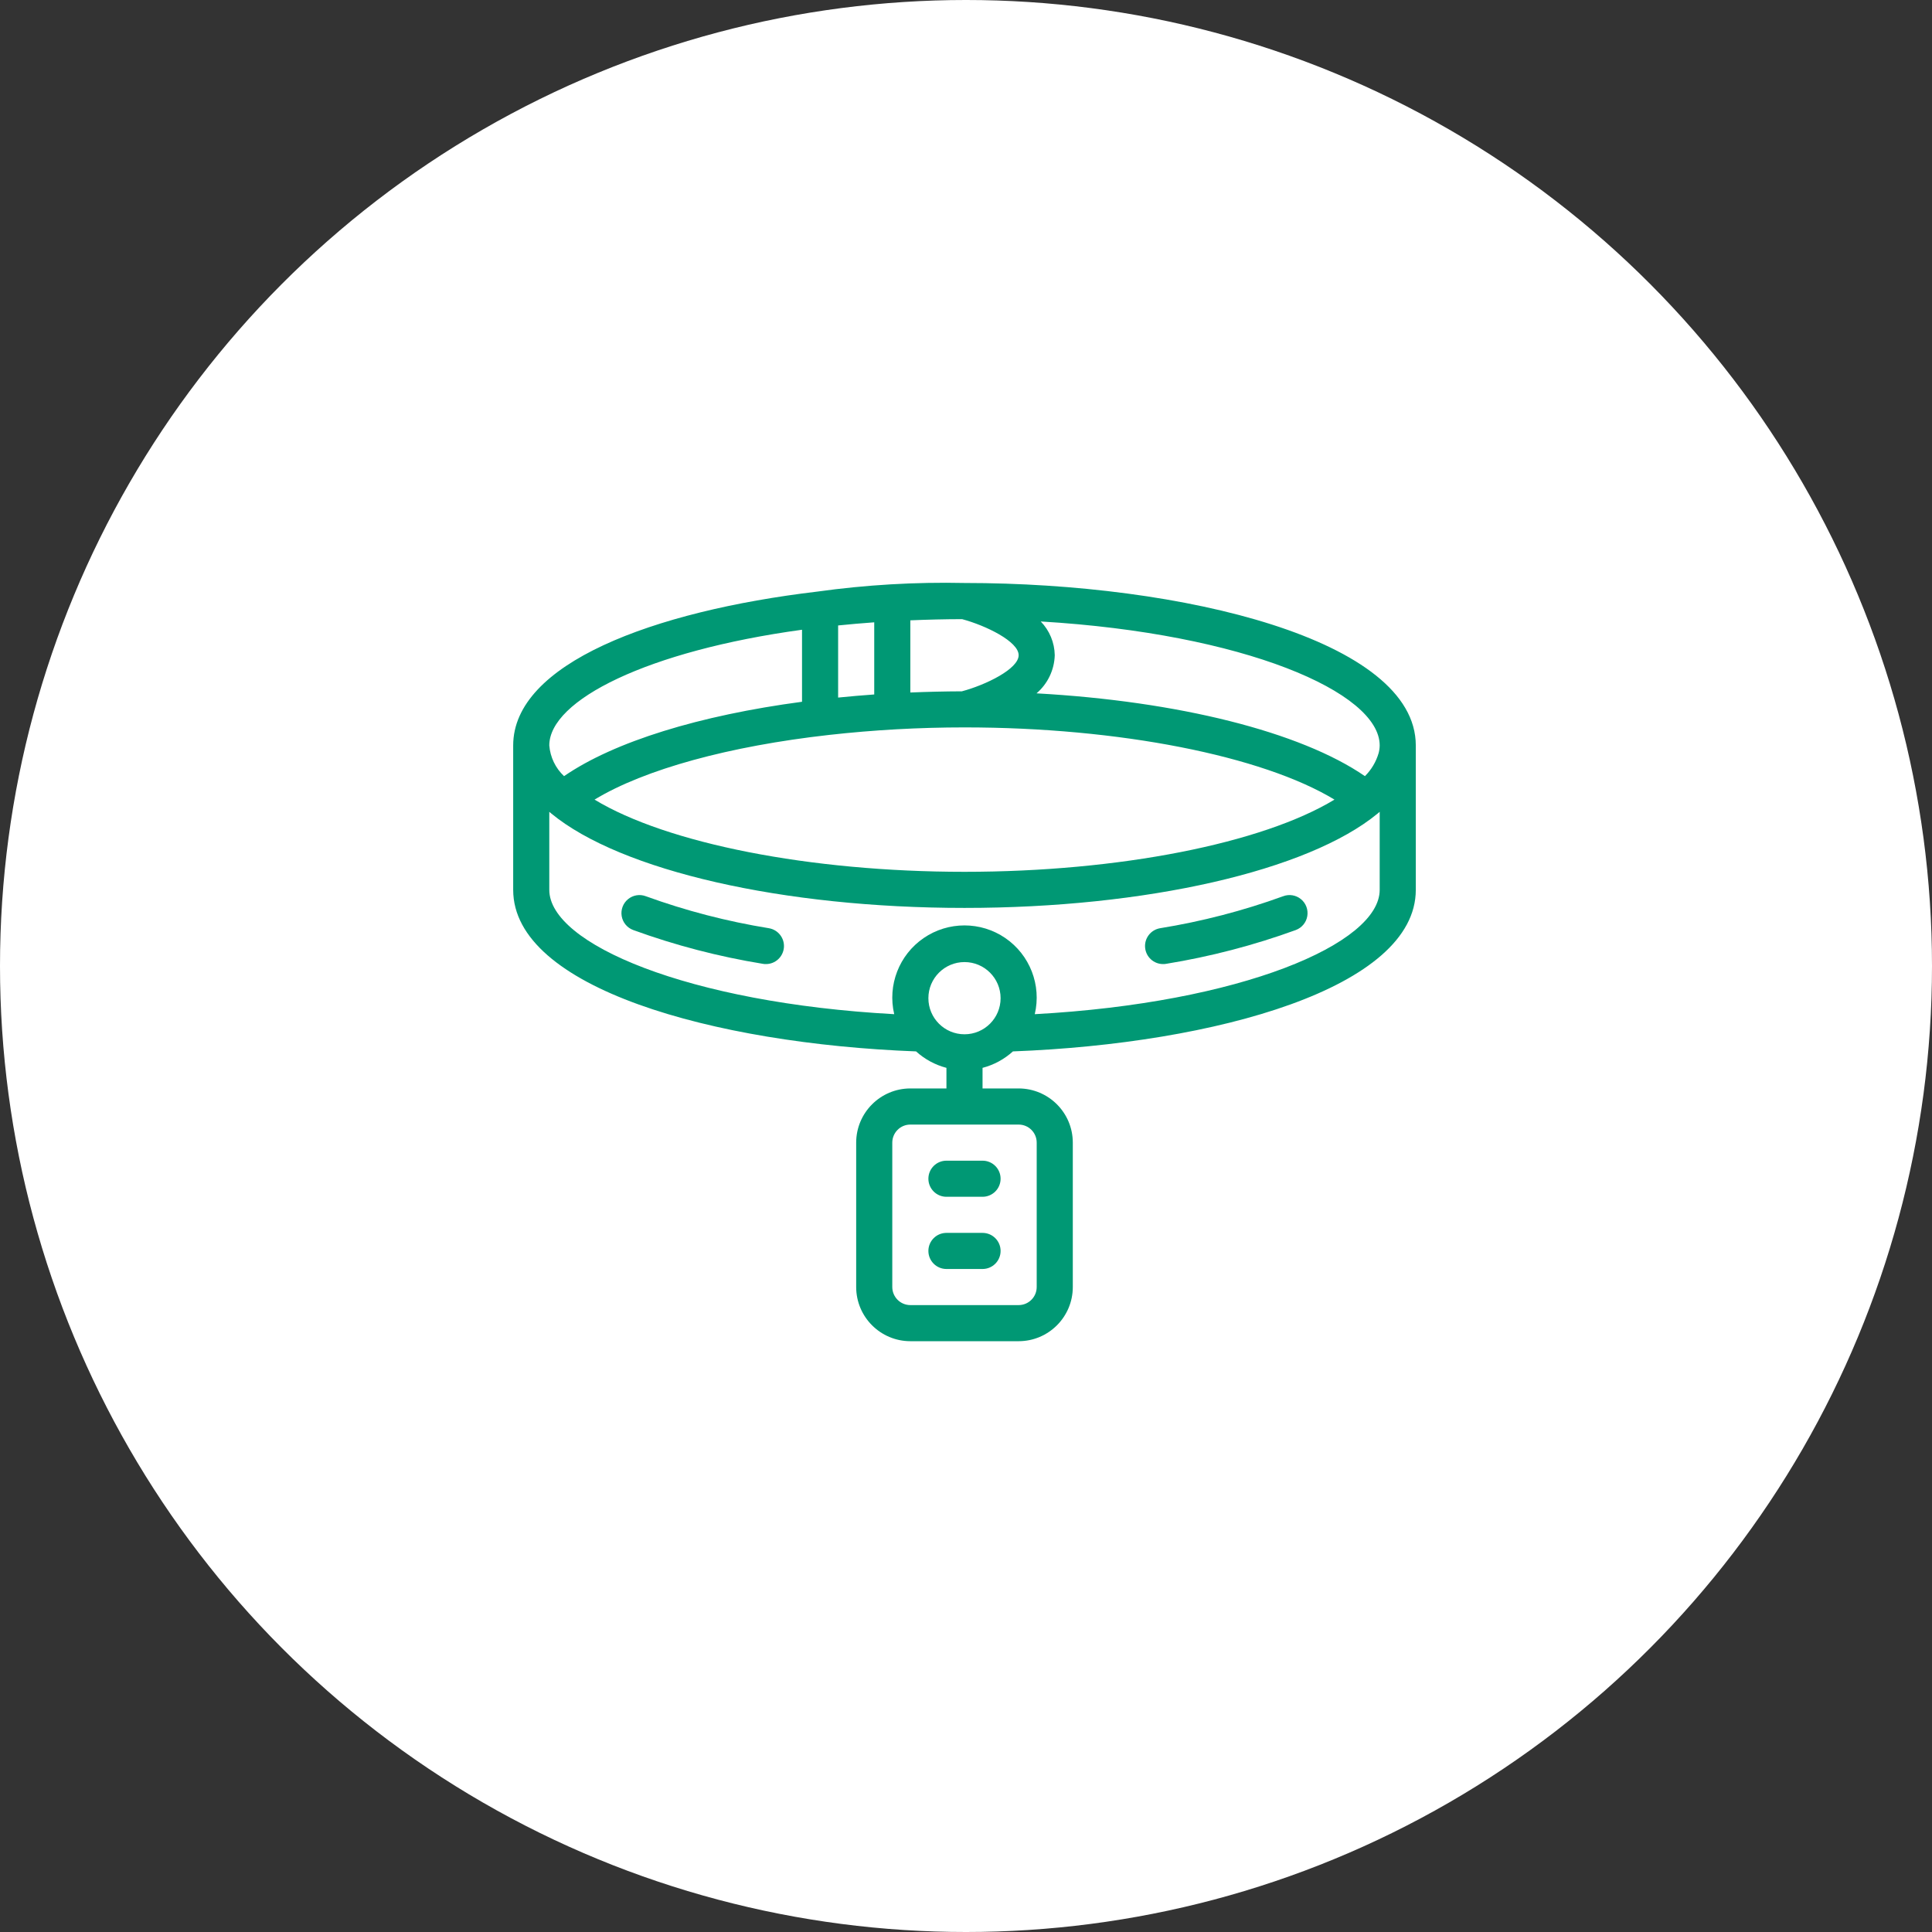
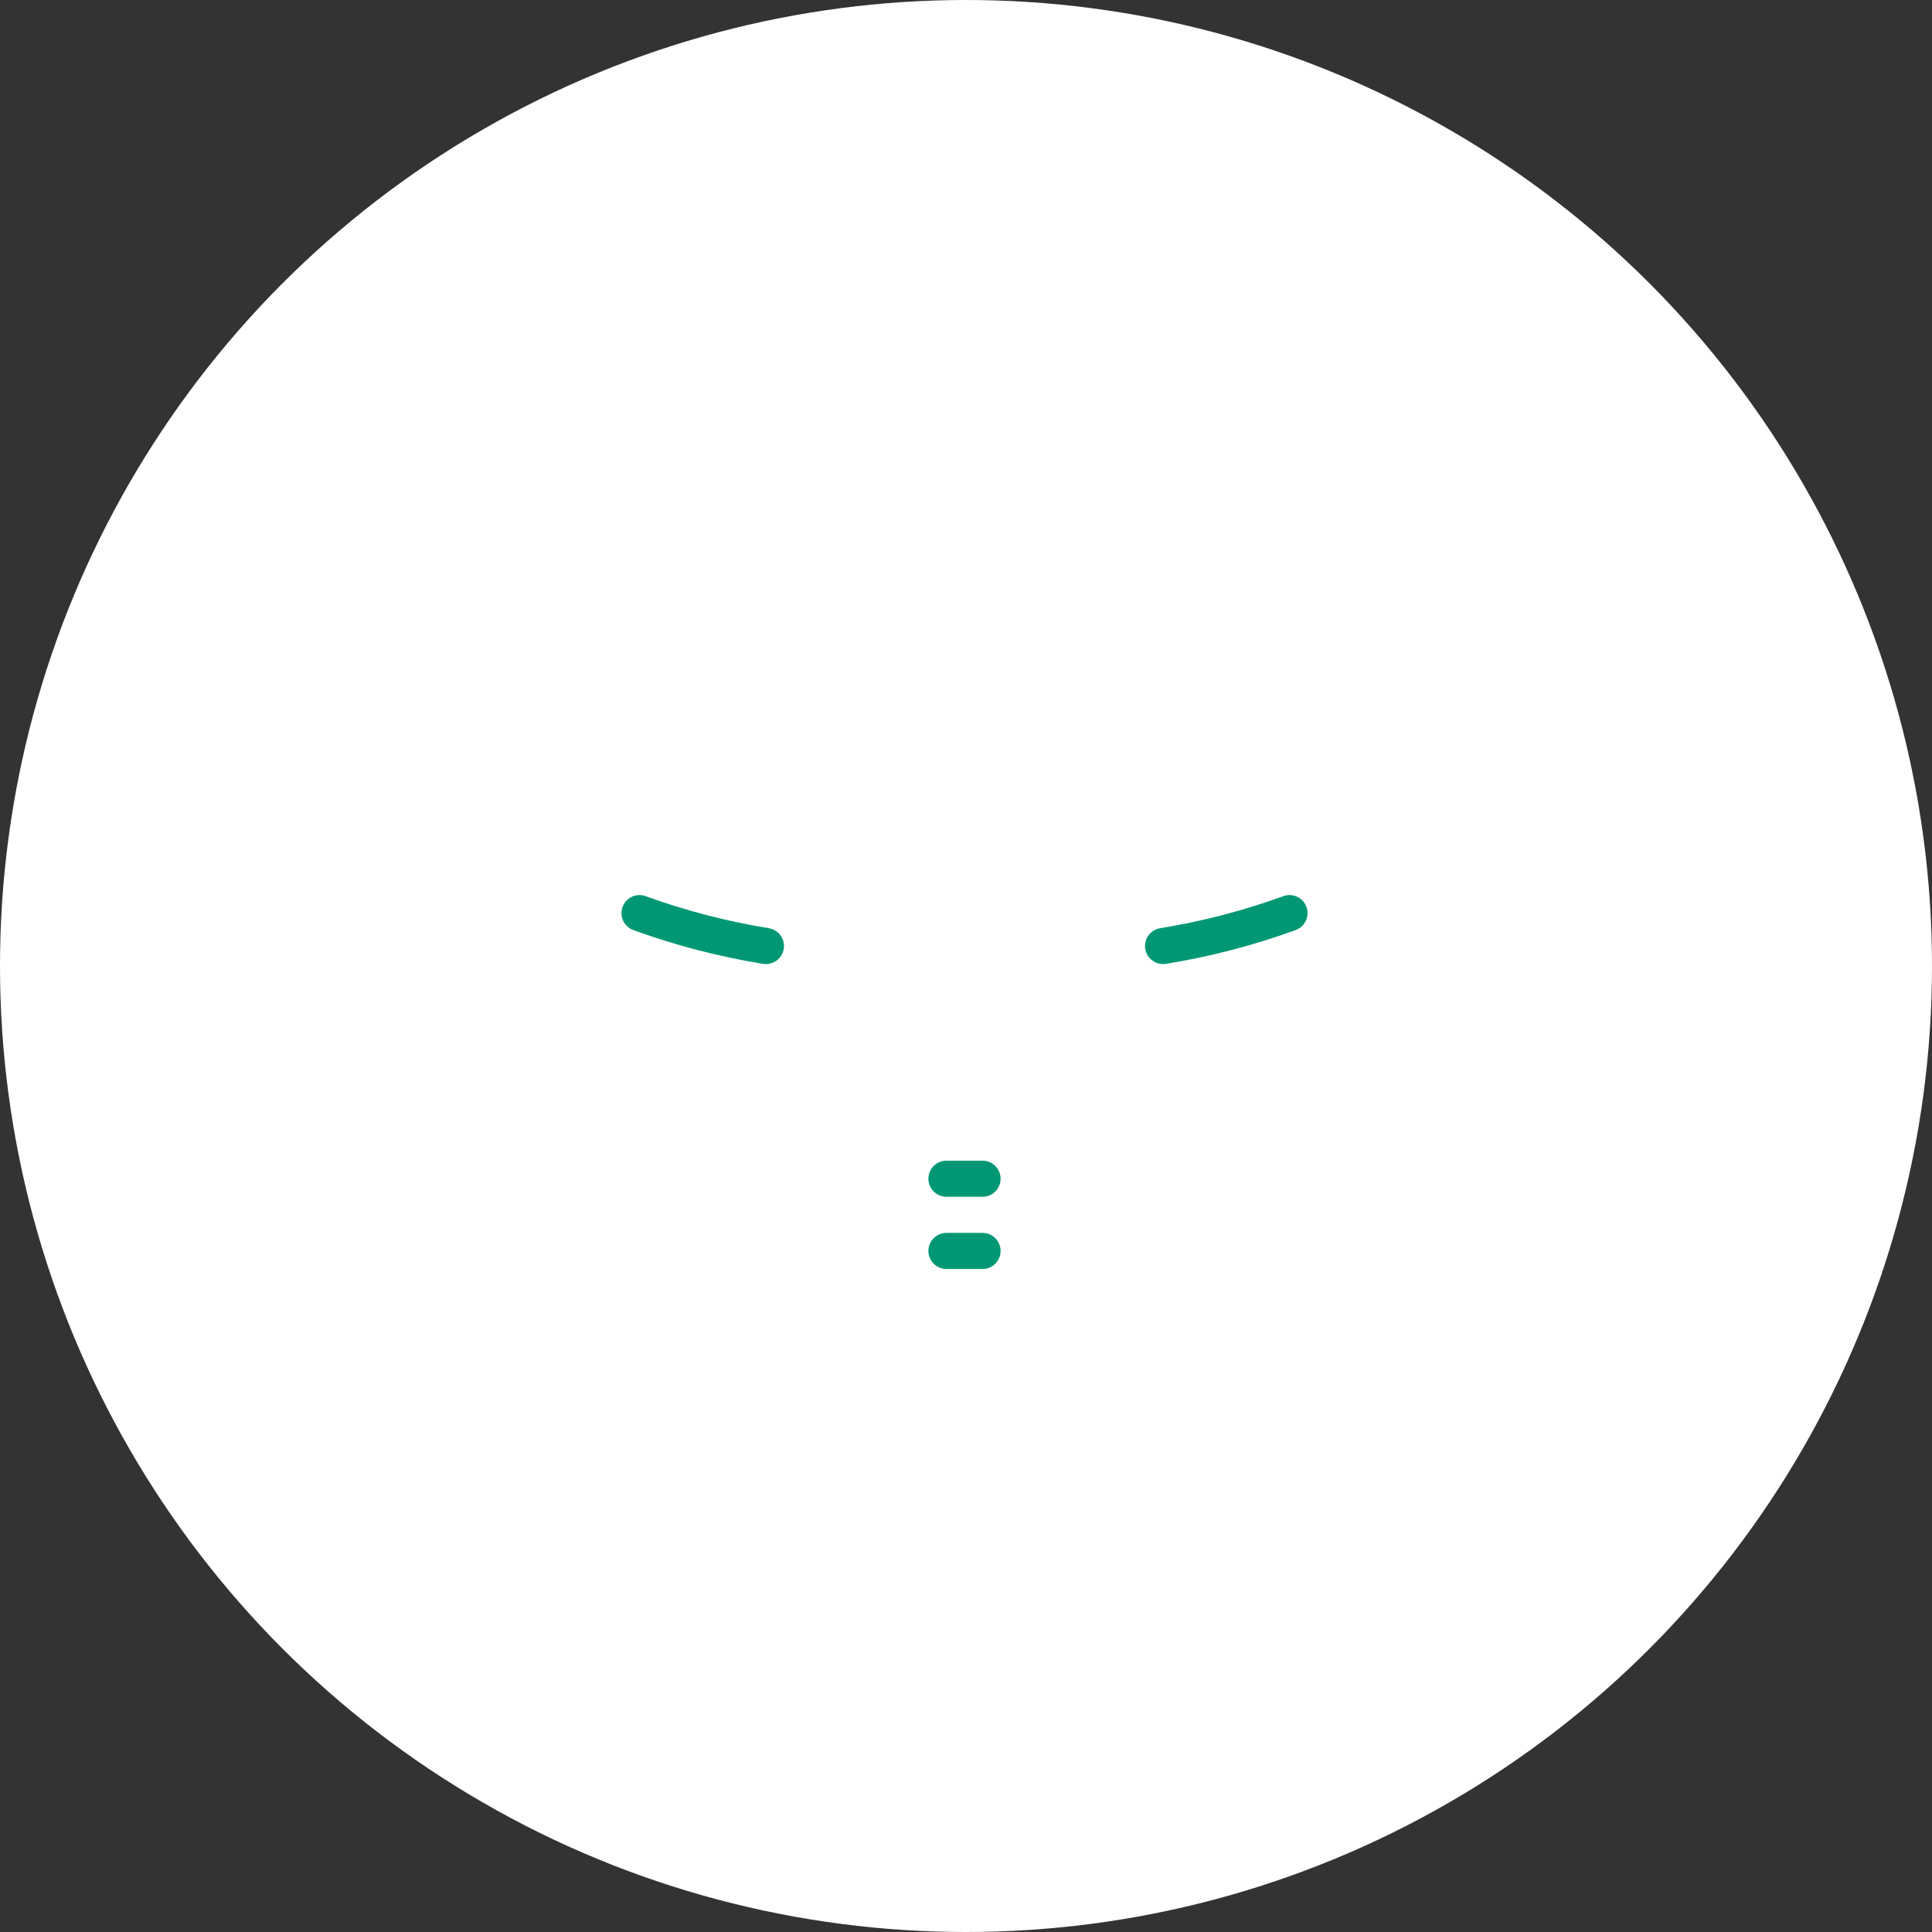
<svg xmlns="http://www.w3.org/2000/svg" x="64" y="64" viewBox="0 0 64 64">
  <rect x="0" y="0" width="64" height="64" fill="#333333" stroke="none" />
  <defs>
    <style>.icon-background{fill:#FFF;}.icon-primary{fill:#009874}</style>
  </defs>
  <g fill="none" fill-rule="evenodd">
    <circle class="icon-background" cx="32" cy="32" r="32" />
    <g class="icon-primary" fill-rule="nonzero" transform="translate(17 18.714)">
-       <path d="M14.95,0.598 C13.318,0.563 11.686,0.659 10.069,0.884 C4.619,1.532 0,3.273 0,5.98 L0,10.764 C0,14.003 6.611,15.859 13.346,16.115 C13.632,16.375 13.978,16.562 14.352,16.66 L14.352,17.342 L13.156,17.342 C12.166,17.344 11.363,18.146 11.362,19.137 L11.362,23.921 C11.363,24.911 12.166,25.714 13.156,25.715 L16.744,25.715 C17.735,25.714 18.537,24.911 18.538,23.921 L18.538,19.137 C18.537,18.146 17.735,17.344 16.744,17.342 L15.548,17.342 L15.548,16.66 C15.923,16.562 16.268,16.375 16.554,16.115 C23.289,15.859 29.9,14.003 29.9,10.764 L29.9,5.98 C29.9,2.485 22.198,0.598 14.95,0.598 Z M17.342,19.137 L17.342,23.921 C17.342,24.251 17.074,24.518 16.744,24.519 L13.156,24.519 C12.826,24.518 12.559,24.251 12.558,23.921 L12.558,19.137 C12.559,18.806 12.826,18.539 13.156,18.539 L16.744,18.539 C17.074,18.539 17.342,18.806 17.342,19.137 Z M14.95,15.548 C14.29,15.548 13.754,15.013 13.754,14.352 C13.754,13.692 14.29,13.156 14.95,13.156 C15.611,13.156 16.146,13.692 16.146,14.352 C16.146,15.013 15.61,15.548 14.95,15.548 L14.95,15.548 Z M17.278,14.882 C17.505,13.921 17.117,12.919 16.302,12.36 C15.487,11.802 14.413,11.802 13.598,12.36 C12.783,12.919 12.395,13.921 12.622,14.882 C5.788,14.509 1.196,12.548 1.196,10.764 L1.196,8.179 C1.218,8.198 1.241,8.217 1.264,8.236 C3.572,10.135 8.944,11.362 14.95,11.362 C20.957,11.362 26.328,10.135 28.633,8.238 C28.658,8.219 28.681,8.199 28.704,8.179 L28.704,10.764 C28.704,12.548 24.113,14.509 17.278,14.882 Z M28.669,6.233 C28.585,6.522 28.428,6.785 28.215,6.997 C26.075,5.524 22.019,4.514 17.336,4.254 C17.707,3.937 17.926,3.478 17.94,2.99 C17.933,2.572 17.767,2.173 17.476,1.873 C24.202,2.272 28.704,4.214 28.704,5.98 C28.703,6.066 28.691,6.151 28.669,6.233 L28.669,6.233 Z M14.871,1.796 C15.66,2.008 16.744,2.537 16.744,2.99 C16.744,3.446 15.653,3.976 14.863,4.187 C14.287,4.189 13.718,4.203 13.156,4.226 L13.156,1.835 C13.715,1.812 14.285,1.797 14.871,1.796 Z M10.764,2.005 C11.157,1.965 11.557,1.93 11.96,1.901 L11.96,4.291 C11.562,4.319 11.162,4.354 10.764,4.394 L10.764,2.005 Z M10.458,5.632 C11.95,5.465 13.449,5.382 14.95,5.382 C20.079,5.382 24.818,6.327 27.206,7.774 C24.818,9.222 20.079,10.166 14.95,10.166 C9.823,10.166 5.085,9.223 2.695,7.774 C4.36,6.765 7.168,6.002 10.458,5.632 L10.458,5.632 Z M9.568,2.147 L9.568,4.533 C6.185,4.983 3.353,5.849 1.685,6.997 C1.401,6.731 1.227,6.368 1.196,5.98 C1.196,4.477 4.455,2.847 9.568,2.147 Z" />
-       <path d="M8.474,12.035 C7.085,11.81 5.72,11.456 4.397,10.976 C4.197,10.899 3.972,10.935 3.806,11.071 C3.64,11.206 3.559,11.42 3.594,11.632 C3.629,11.843 3.774,12.019 3.975,12.094 C5.368,12.601 6.807,12.976 8.271,13.214 C8.304,13.22 8.338,13.223 8.373,13.222 C8.683,13.222 8.941,12.984 8.968,12.675 C8.994,12.366 8.779,12.088 8.474,12.035 L8.474,12.035 Z M25.503,10.976 C24.18,11.456 22.816,11.81 21.427,12.035 C21.121,12.088 20.906,12.366 20.933,12.675 C20.959,12.984 21.217,13.222 21.528,13.222 C21.562,13.223 21.596,13.22 21.63,13.214 C23.094,12.976 24.532,12.601 25.926,12.094 C26.126,12.019 26.272,11.843 26.306,11.632 C26.341,11.42 26.261,11.206 26.095,11.071 C25.929,10.935 25.703,10.899 25.503,10.976 L25.503,10.976 Z M15.548,19.735 L14.352,19.735 C14.022,19.735 13.754,20.002 13.754,20.333 C13.754,20.663 14.022,20.931 14.352,20.931 L15.548,20.931 C15.878,20.931 16.146,20.663 16.146,20.333 C16.146,20.002 15.878,19.735 15.548,19.735 Z M15.548,22.127 L14.352,22.127 C14.022,22.127 13.754,22.394 13.754,22.725 C13.754,23.055 14.022,23.323 14.352,23.323 L15.548,23.323 C15.878,23.323 16.146,23.055 16.146,22.725 C16.146,22.394 15.878,22.127 15.548,22.127 Z" />
+       <path d="M8.474,12.035 C7.085,11.81 5.72,11.456 4.397,10.976 C4.197,10.899 3.972,10.935 3.806,11.071 C3.64,11.206 3.559,11.42 3.594,11.632 C3.629,11.843 3.774,12.019 3.975,12.094 C5.368,12.601 6.807,12.976 8.271,13.214 C8.304,13.22 8.338,13.223 8.373,13.222 C8.683,13.222 8.941,12.984 8.968,12.675 C8.994,12.366 8.779,12.088 8.474,12.035 L8.474,12.035 M25.503,10.976 C24.18,11.456 22.816,11.81 21.427,12.035 C21.121,12.088 20.906,12.366 20.933,12.675 C20.959,12.984 21.217,13.222 21.528,13.222 C21.562,13.223 21.596,13.22 21.63,13.214 C23.094,12.976 24.532,12.601 25.926,12.094 C26.126,12.019 26.272,11.843 26.306,11.632 C26.341,11.42 26.261,11.206 26.095,11.071 C25.929,10.935 25.703,10.899 25.503,10.976 L25.503,10.976 Z M15.548,19.735 L14.352,19.735 C14.022,19.735 13.754,20.002 13.754,20.333 C13.754,20.663 14.022,20.931 14.352,20.931 L15.548,20.931 C15.878,20.931 16.146,20.663 16.146,20.333 C16.146,20.002 15.878,19.735 15.548,19.735 Z M15.548,22.127 L14.352,22.127 C14.022,22.127 13.754,22.394 13.754,22.725 C13.754,23.055 14.022,23.323 14.352,23.323 L15.548,23.323 C15.878,23.323 16.146,23.055 16.146,22.725 C16.146,22.394 15.878,22.127 15.548,22.127 Z" />
    </g>
  </g>
</svg>